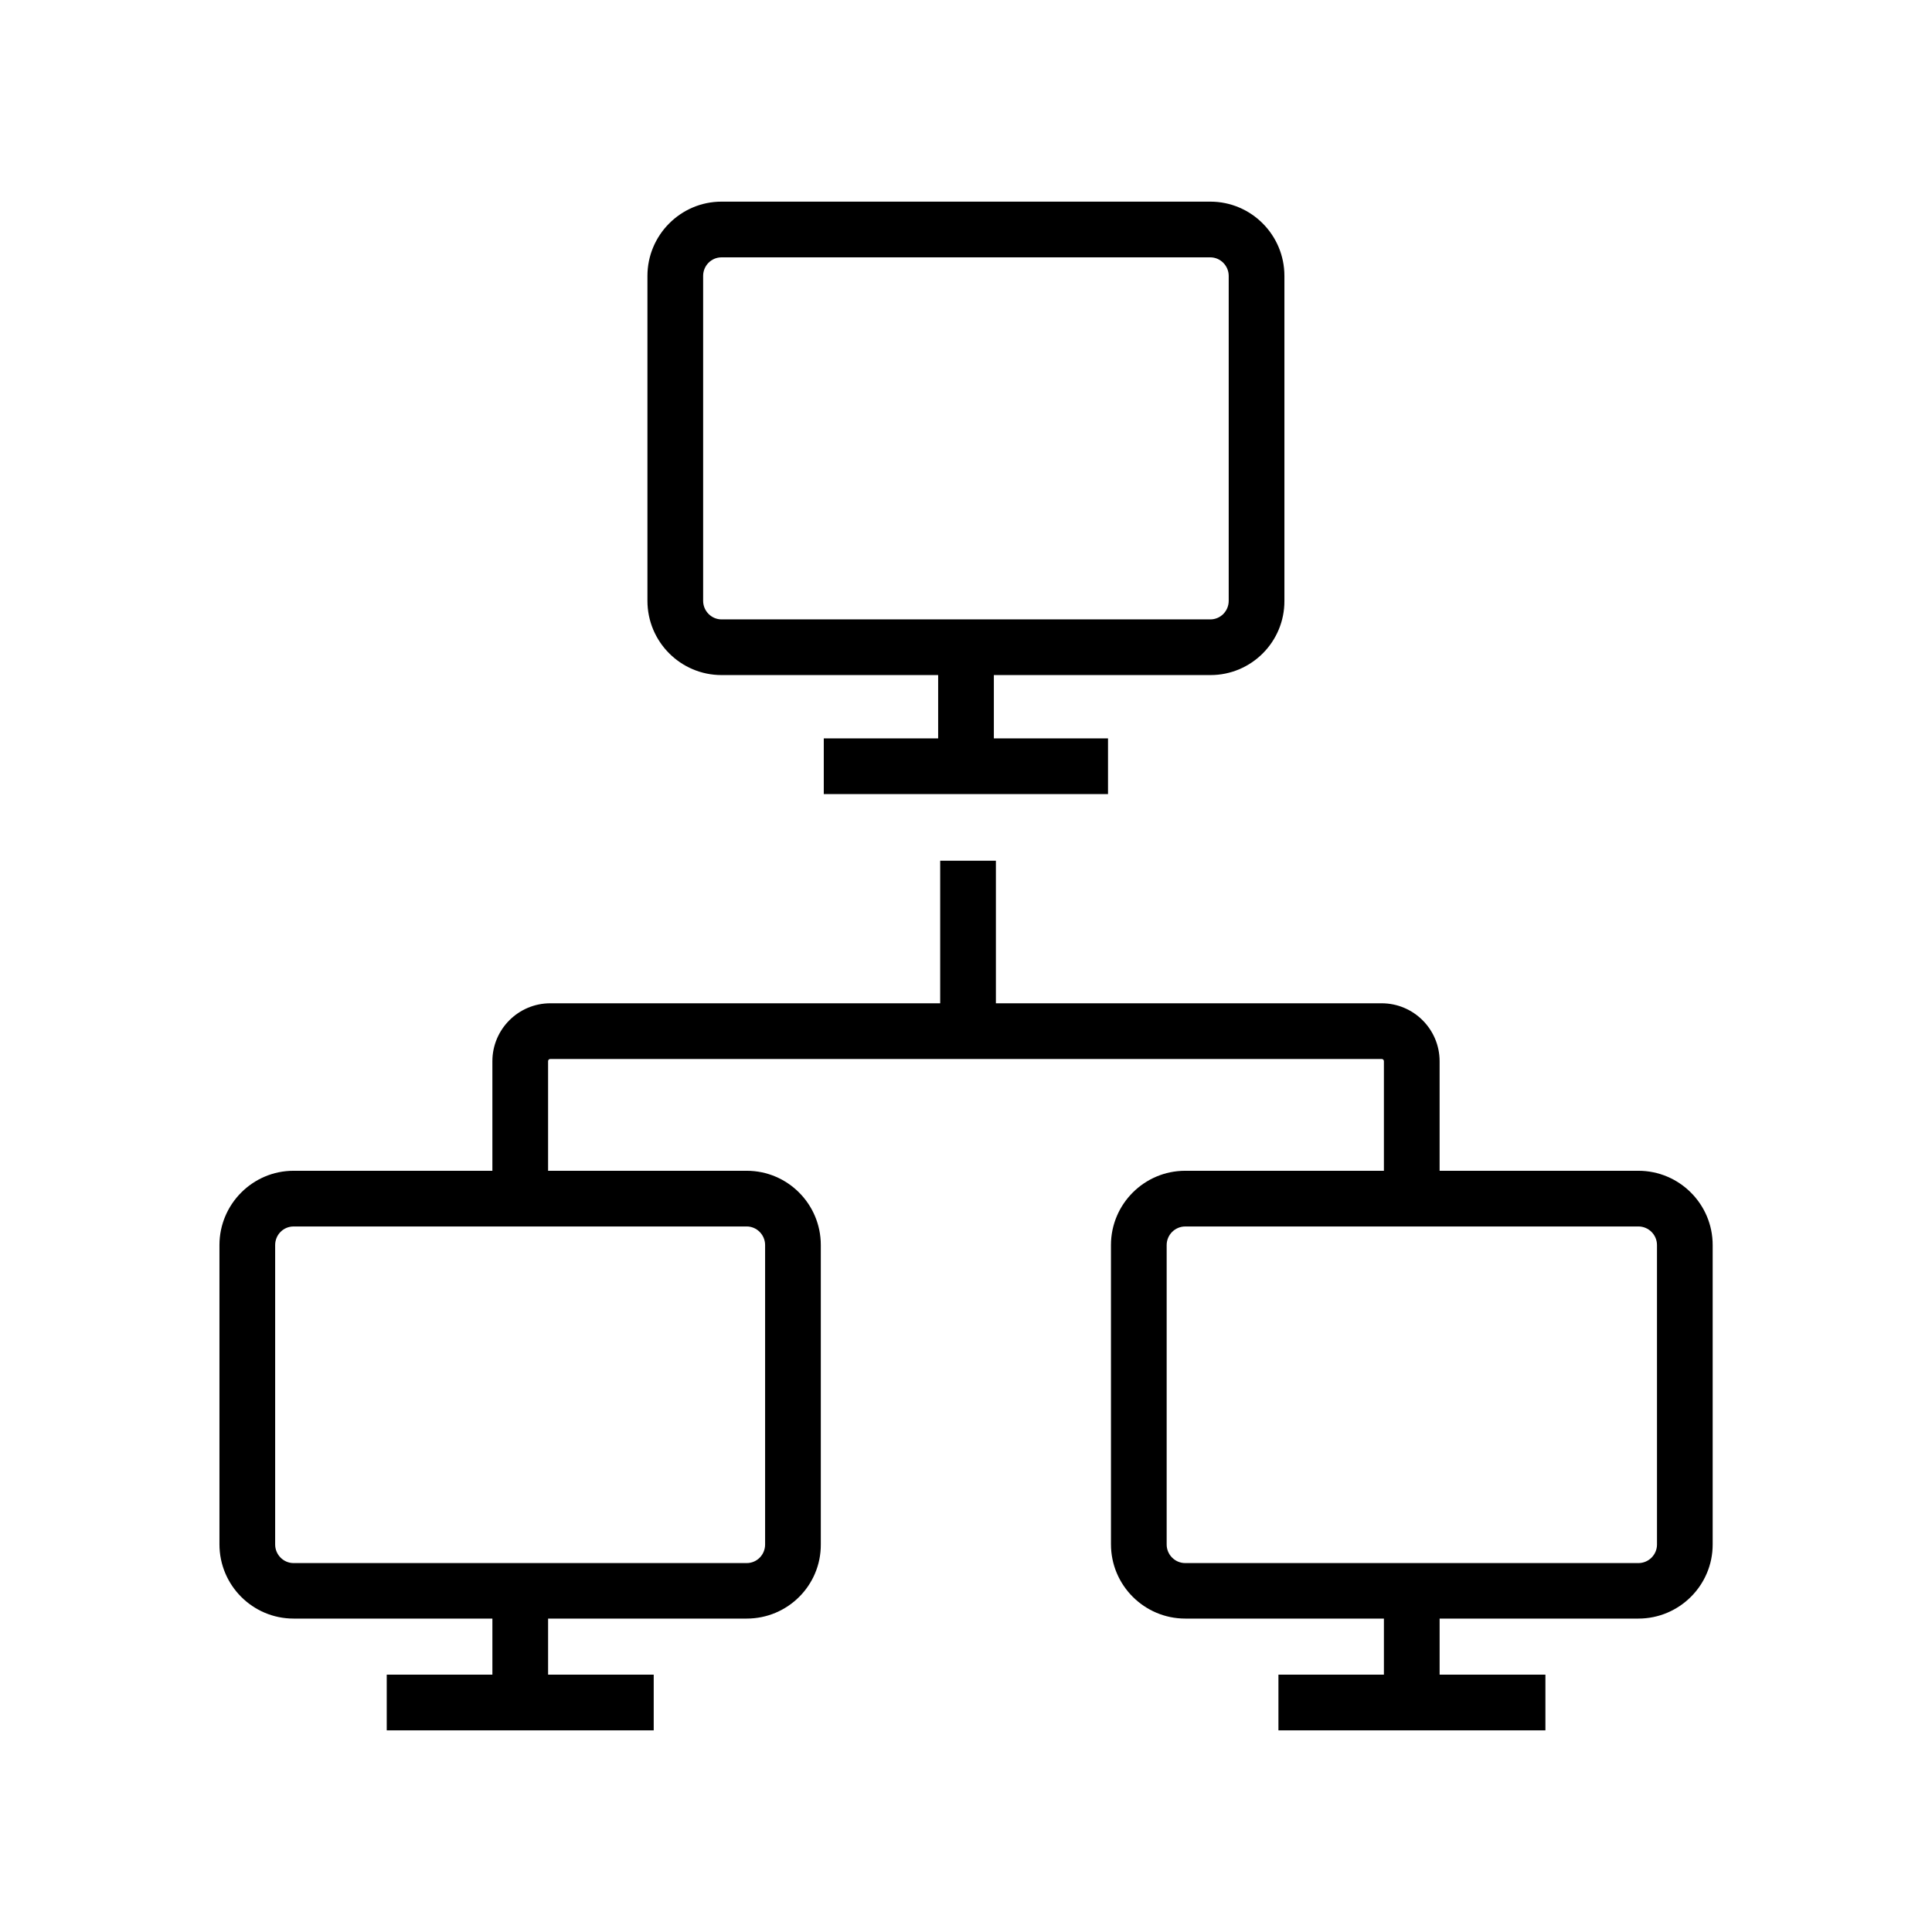
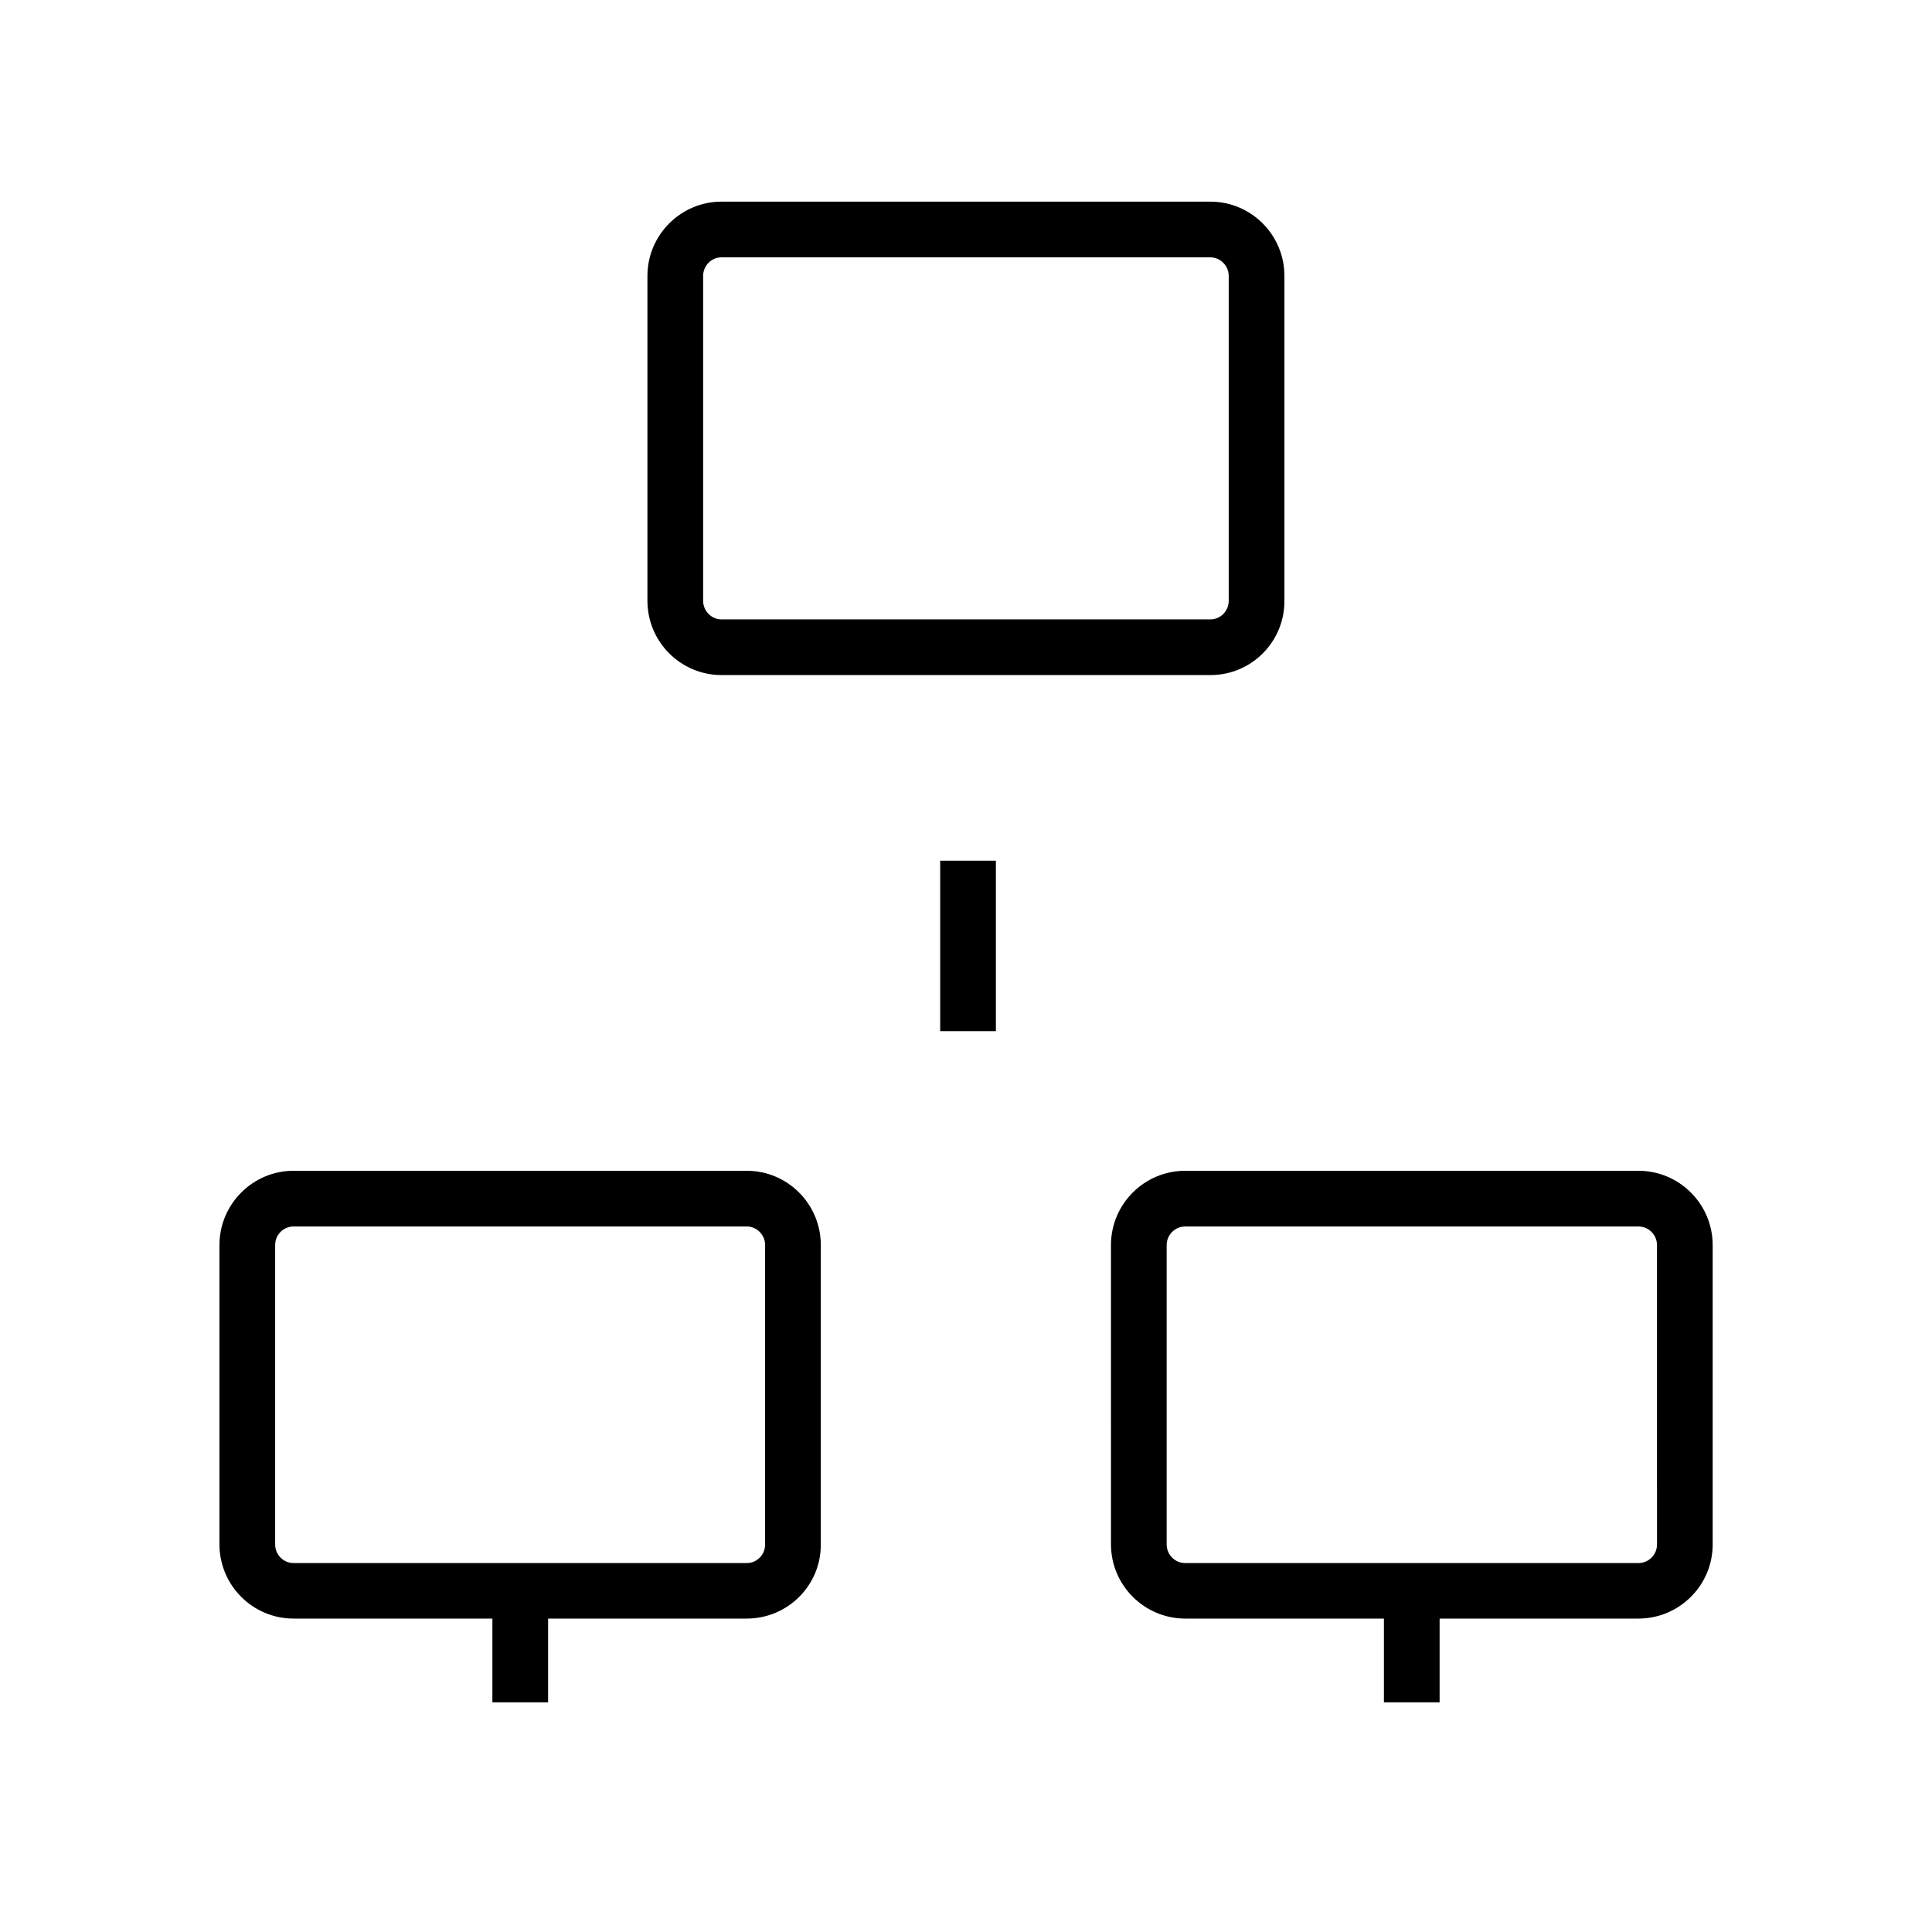
<svg xmlns="http://www.w3.org/2000/svg" fill="#000000" width="800px" height="800px" version="1.1" viewBox="144 144 512 512">
  <g>
    <path d="m510.75 565.56h14.762v29.57h-14.762z" />
    <path d="m274.49 565.56h14.762v29.57h-14.762z" />
    <path d="m341.89 572.94h-120.1c-10.824 0-19.633-8.809-19.633-19.68v-79.312c0-10.824 8.809-19.68 19.633-19.68h120.1c10.824 0 19.633 8.809 19.633 19.68v79.359c0.047 10.824-8.762 19.633-19.633 19.633zm-120.1-103.91c-2.707 0-4.871 2.215-4.871 4.922v79.359c0 2.707 2.215 4.922 4.871 4.922h120.1c2.707 0 4.871-2.215 4.871-4.922v-79.363c0-2.707-2.215-4.922-4.871-4.922z" />
-     <path d="m246.49 587.8h70.75v14.762h-70.75z" />
    <path d="m578.2 572.94h-120.1c-10.824 0-19.68-8.809-19.68-19.68l-0.004-79.312c0-10.824 8.809-19.68 19.68-19.68h120.1c10.824 0 19.68 8.809 19.68 19.68v79.359c0.004 10.824-8.852 19.633-19.676 19.633zm-120.1-103.91c-2.707 0-4.922 2.215-4.922 4.922v79.359c0 2.707 2.215 4.922 4.922 4.922h120.1c2.707 0 4.922-2.215 4.922-4.922l-0.004-79.363c0-2.707-2.215-4.922-4.922-4.922z" />
-     <path d="m482.8 587.8h70.75v14.762h-70.75z" />
-     <path d="m392.62 315.52h14.762v31.539h-14.762z" />
    <path d="m464.8 322.9h-129.59c-10.824 0-19.633-8.809-19.633-19.68v-86.102c0-10.824 8.809-19.68 19.633-19.68h129.54c10.824 0 19.633 8.809 19.633 19.68v86.102c0.047 10.871-8.762 19.68-19.582 19.68zm-129.59-110.7c-2.707 0-4.871 2.215-4.871 4.922v86.102c0 2.707 2.215 4.922 4.871 4.922h129.54c2.707 0 4.871-2.215 4.871-4.922v-86.102c0-2.707-2.215-4.922-4.871-4.922z" />
-     <path d="m362.31 339.68h75.324v14.762h-75.324z" />
-     <path d="m525.51 461.64h-14.762v-36.406c0-0.344-0.246-0.59-0.59-0.59h-220.32c-0.344 0-0.59 0.246-0.59 0.59v36.406h-14.762v-36.406c0-8.461 6.887-15.352 15.352-15.352h220.32c8.461 0 15.352 6.887 15.352 15.352z" />
    <path d="m393.16 372.1h14.762v45.164h-14.762z" />
  </g>
</svg>